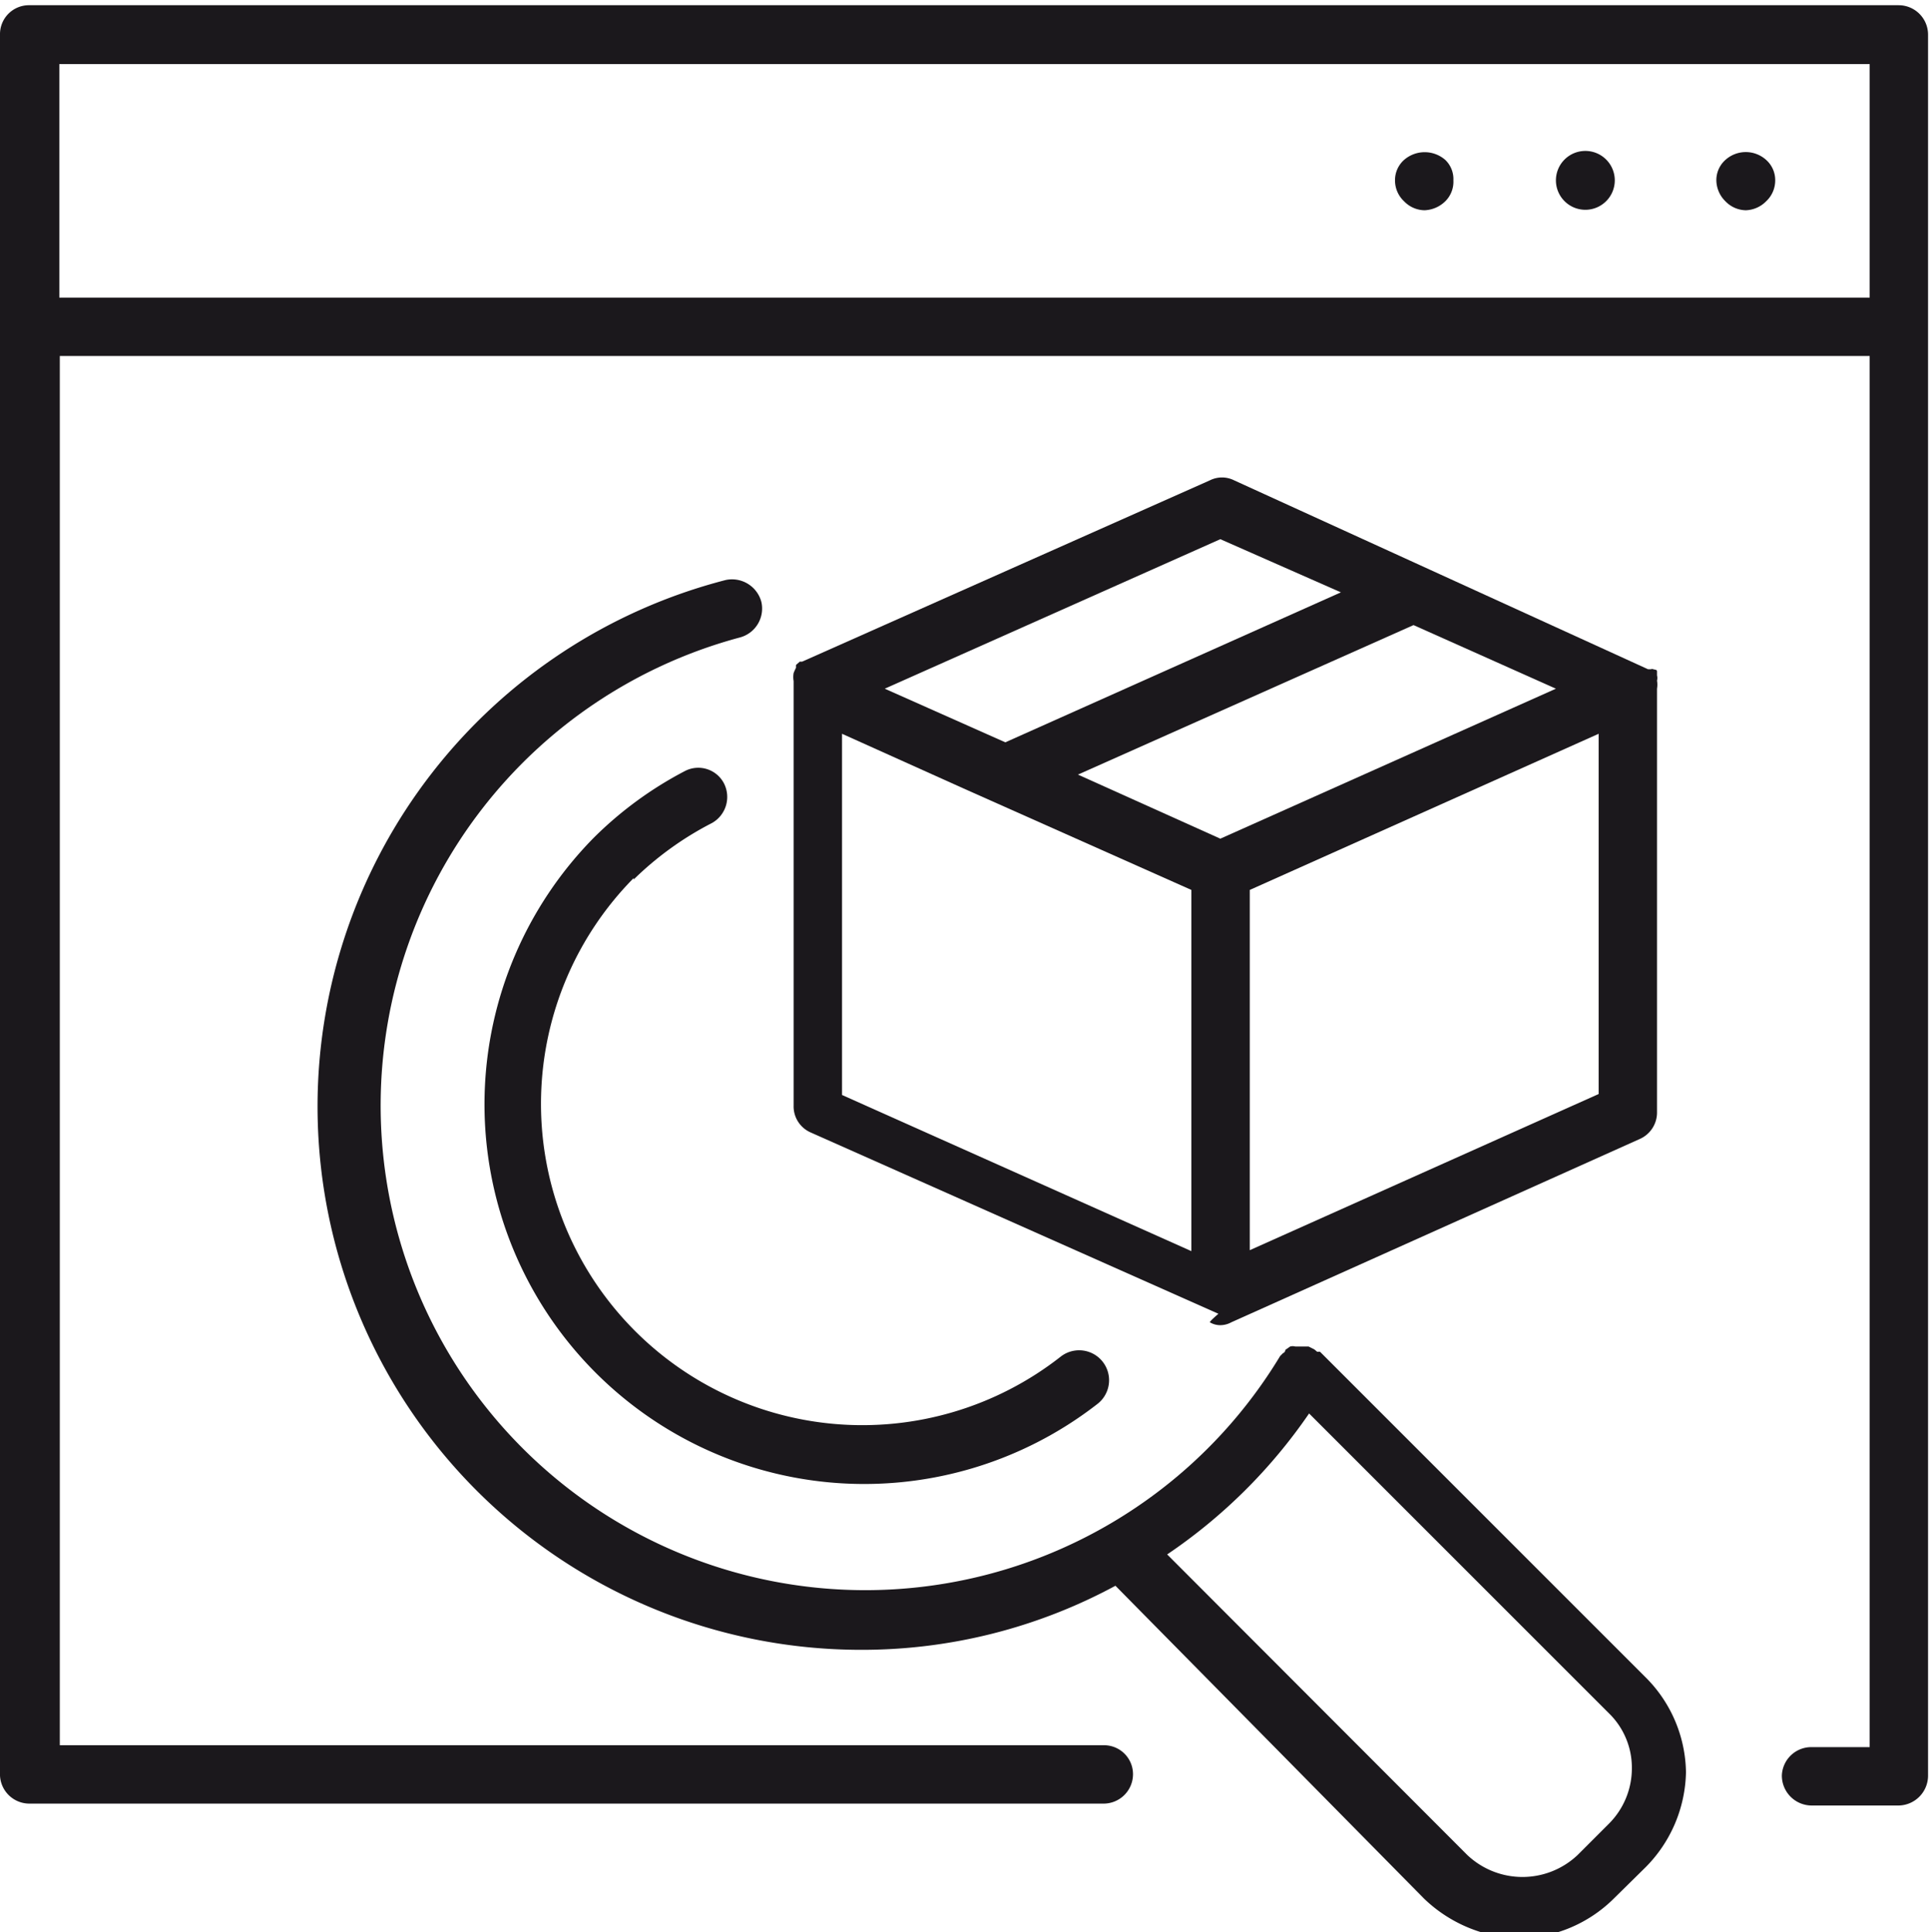
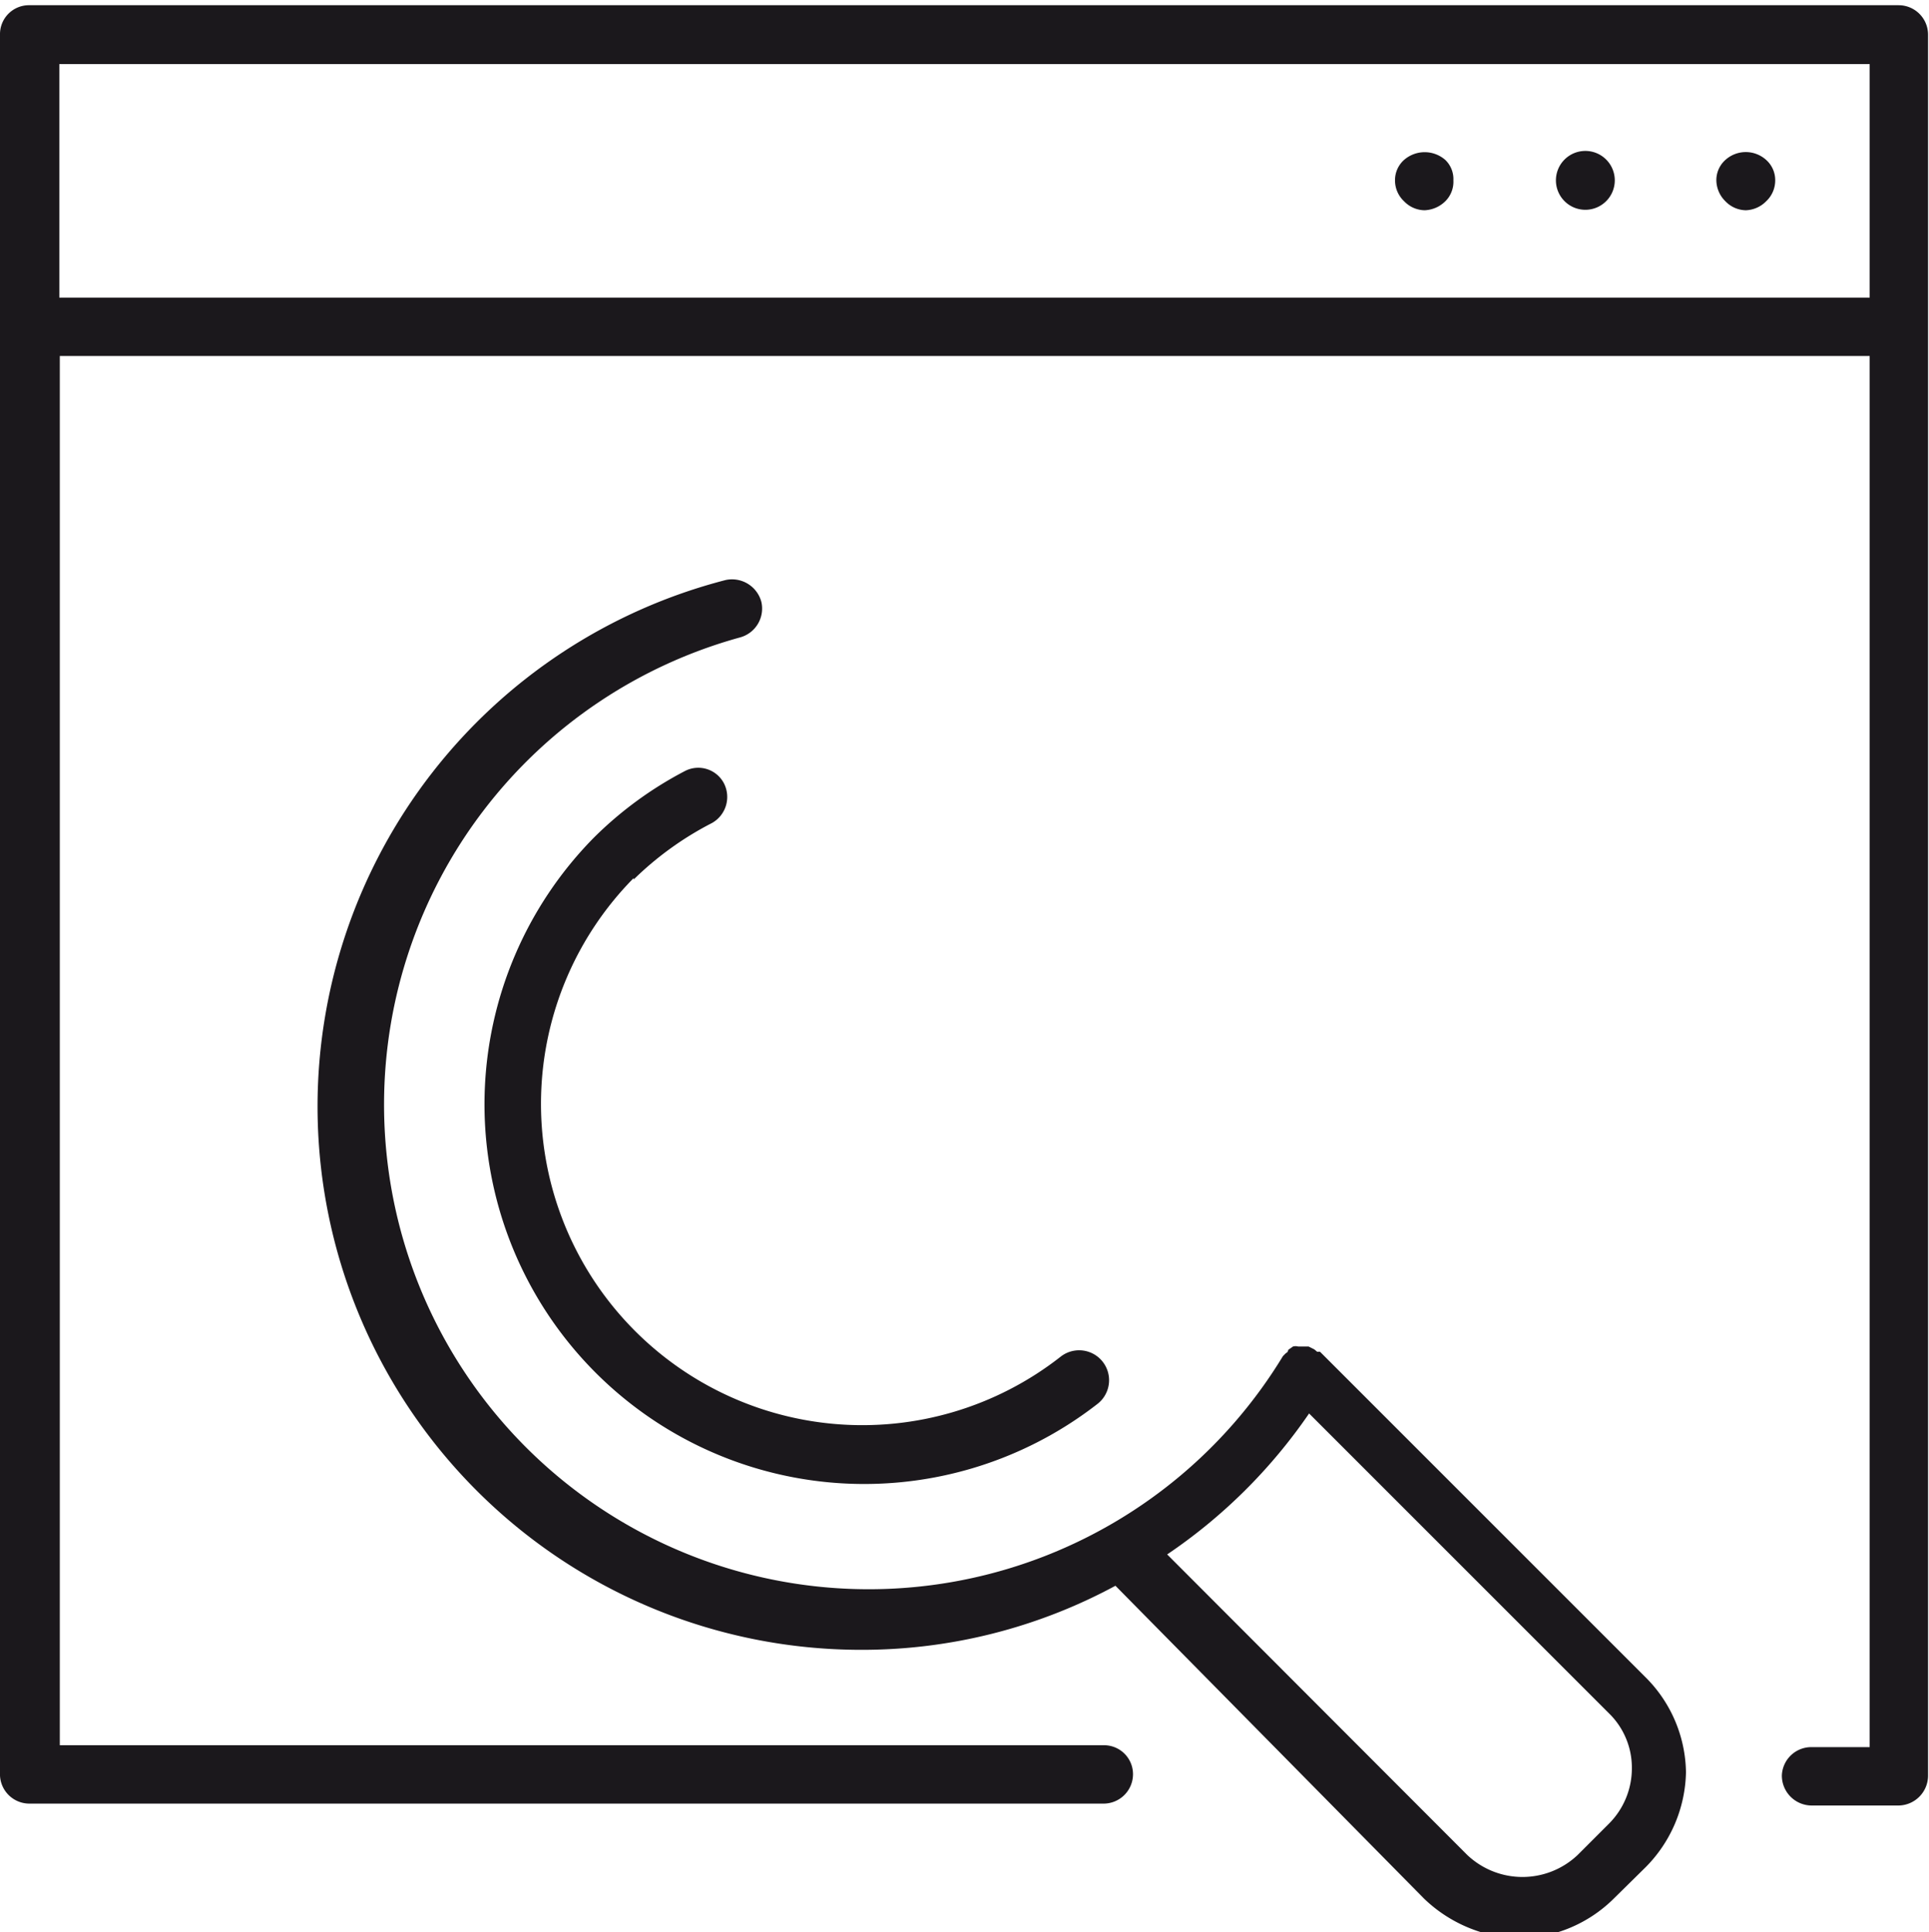
<svg xmlns="http://www.w3.org/2000/svg" viewBox="0 0 40.64 40.71">
  <path d="M23.26,38a.62.62,0,0,0,.61-.63.61.61,0,0,0-.61-.6h-22V7.5H39.39V36.81H38.17a.62.62,0,0,0-.63.6.63.63,0,0,0,.63.63H40a.63.63,0,0,0,.62-.63V.73A.62.62,0,0,0,40,.11H.62A.61.61,0,0,0,0,.73V37.41A.62.62,0,0,0,.62,38ZM1.25,1.35H39.39V6.27H1.25Z" fill="#1b181c" />
  <path d="M36.35,3.37a.57.57,0,0,0-.19.43.63.63,0,0,0,.19.44.61.61,0,0,0,.43.19.63.63,0,0,0,.43-.19.6.6,0,0,0,.19-.44.57.57,0,0,0-.19-.43A.64.64,0,0,0,36.35,3.37Z" fill="#1b181c" />
  <path d="M32.78,3.8a.62.62,0,1,0,.61-.62A.62.62,0,0,0,32.78,3.8Z" fill="#1b181c" />
  <path d="M29.58,3.37a.57.57,0,0,0-.19.43.6.6,0,0,0,.19.44.61.61,0,0,0,.43.19.66.66,0,0,0,.44-.19.58.58,0,0,0,.17-.44.56.56,0,0,0-.17-.43A.66.66,0,0,0,29.58,3.37Z" fill="#1b181c" />
-   <path d="M6.69,23.31A11.45,11.45,0,0,0,18.13,34.76a11.23,11.23,0,0,0,5.37-1.35L30,40a3,3,0,0,0,2,.84,2.89,2.89,0,0,0,2-.84l.67-.66a2.92,2.92,0,0,0,.85-2,2.88,2.88,0,0,0-.85-2l-6.86-6.86-.06,0-.06-.05h0l-.12-.06-.11,0H27.4l-.11,0a.21.21,0,0,0-.11,0s-.07.05-.1.07l0,0s0,.05-.05.07l-.06.06A10.21,10.21,0,1,1,15.59,13.43a.63.63,0,0,0,.45-.75.64.64,0,0,0-.75-.46A11.46,11.46,0,0,0,6.69,23.31Zm20.89,6.47L33.9,36.1a1.6,1.6,0,0,1,.48,1.15,1.65,1.65,0,0,1-.48,1.17l-.66.66a1.69,1.69,0,0,1-2.33,0l-6.32-6.33A11.26,11.26,0,0,0,27.58,29.78Z" fill="#1b181c" />
+   <path d="M6.69,23.31A11.45,11.45,0,0,0,18.13,34.76a11.23,11.23,0,0,0,5.37-1.35L30,40a3,3,0,0,0,2,.84,2.89,2.89,0,0,0,2-.84l.67-.66a2.92,2.92,0,0,0,.85-2,2.88,2.88,0,0,0-.85-2l-6.86-6.86-.06,0-.06-.05h0l-.12-.06-.11,0l-.11,0a.21.21,0,0,0-.11,0s-.07.05-.1.07l0,0s0,.05-.05.07l-.06.06A10.21,10.21,0,1,1,15.59,13.43a.63.63,0,0,0,.45-.75.64.64,0,0,0-.75-.46A11.46,11.46,0,0,0,6.69,23.31Zm20.89,6.47L33.9,36.1a1.6,1.6,0,0,1,.48,1.15,1.65,1.65,0,0,1-.48,1.17l-.66.66a1.69,1.69,0,0,1-2.33,0l-6.32-6.33A11.26,11.26,0,0,0,27.58,29.78Z" fill="#1b181c" />
  <path d="M13.35,18.53A6.77,6.77,0,0,1,15,17.34a.63.63,0,0,0,.25-.84.61.61,0,0,0-.83-.25,7.89,7.89,0,0,0-1.91,1.4A8,8,0,0,0,23.12,29.58a.62.62,0,0,0-.77-1,6.77,6.77,0,0,1-9-10.08Z" fill="#1b181c" />
-   <path d="M25.49,27.86a.43.43,0,0,0,.22.06.49.49,0,0,0,.23-.06s0,0,0,0L34.54,24a.61.61,0,0,0,.37-.57V14.51a.51.51,0,0,0,0-.17v0a.22.22,0,0,0,0-.11s0,0,0-.06,0-.05-.08-.07,0,0-.05,0l0,0-.06,0,0,0L26,10.12a.57.57,0,0,0-.51,0l-8.59,3.82s0,0,0,0l-.05,0,0,0s0,0,0,0l-.08.07,0,.06a1.17,1.17,0,0,0-.05.11l0,0a.5.5,0,0,0,0,.17v8.94a.6.6,0,0,0,.36.57l8.59,3.82S25.48,27.84,25.49,27.86Zm8.19-4.81-7.35,3.29V18.75l7.35-3.29Zm-.9-8.54-7.07,3.16-3-1.35,7.07-3.15Zm-7.07-3.15,2.54,1.12-7.07,3.16-2.54-1.13Zm-.61,15-7.36-3.29V15.46l2.6,1.17,4.76,2.12Z" fill="#1b181c" />
</svg>